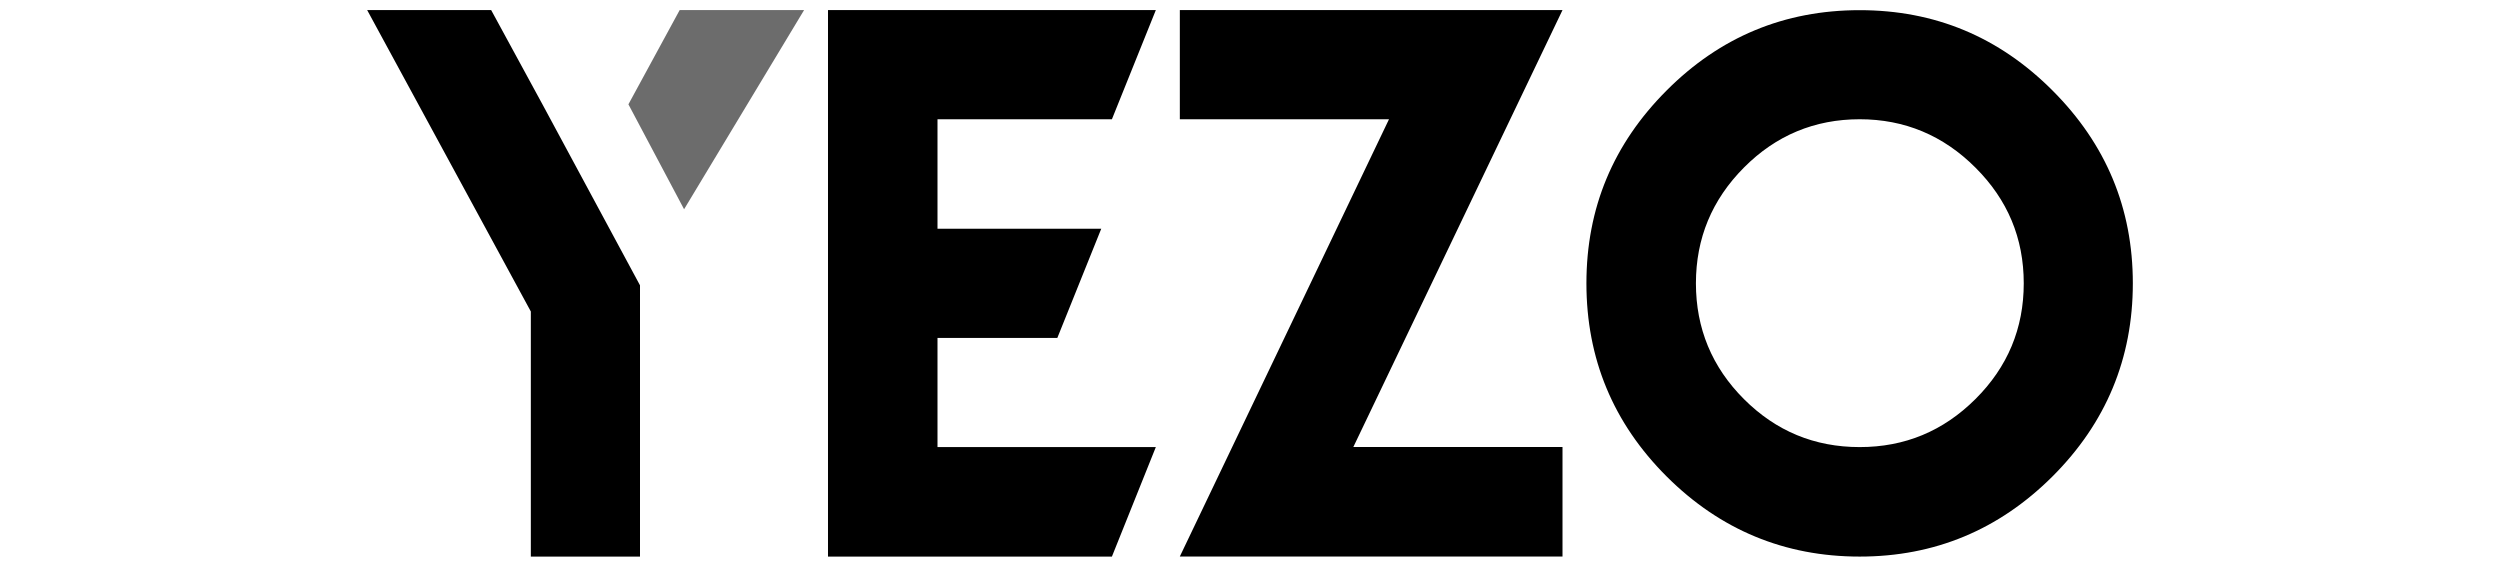
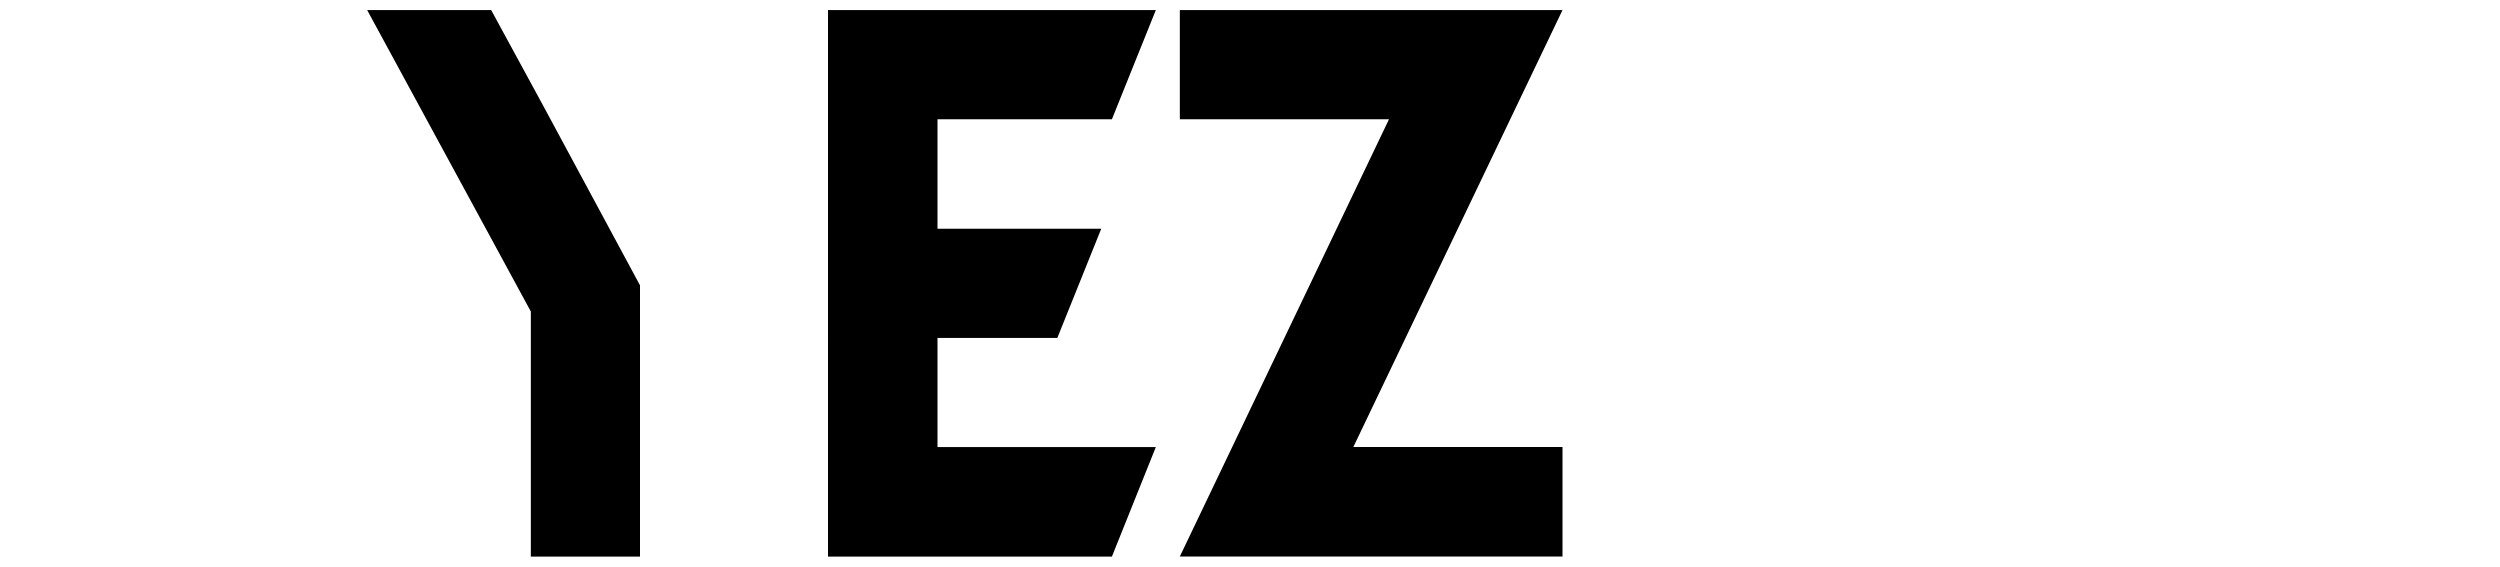
<svg xmlns="http://www.w3.org/2000/svg" id="Laag_1" version="1.1" viewBox="0 0 300 68">
  <defs>
    <style>
      .st0 {
        fill: #6c6c6c;
      }
    </style>
  </defs>
  <path d="M138.7,1.21l-5.27,13.1h-20.93v13.14h19.65l-5.27,13.1h-14.38v13.1h26.2l-5.27,13.14h-34.07V1.21h39.33Z" />
-   <path d="M246.3,10.86c6.43,6.43,9.64,14.14,9.64,23.14s-3.21,16.75-9.64,23.17c-6.43,6.41-14.14,9.62-23.14,9.62s-16.75-3.21-23.17-9.62c-6.41-6.41-9.62-14.13-9.62-23.17s3.21-16.72,9.62-23.14c6.41-6.43,14.14-9.64,23.17-9.64s16.72,3.21,23.14,9.64ZM209.27,20.11c-3.84,3.86-5.76,8.49-5.76,13.89s1.92,10.05,5.76,13.89c3.84,3.84,8.47,5.76,13.89,5.76s10.03-1.92,13.89-5.76c3.86-3.84,5.8-8.47,5.8-13.89s-1.93-10.03-5.8-13.89c-3.86-3.86-8.5-5.8-13.89-5.8s-10.05,1.93-13.89,5.8Z" />
  <path d="M187.5,1.21l-25.1,52.43h25.1v13.14h-45.92l25.1-52.47h-25.1V1.21h45.92Z" />
  <g>
-     <polygon class="st0" points="82.09 25.11 96.49 1.21 81.56 1.21 75.41 12.52 82.09 25.11" />
    <polygon points="65.11 12.55 58.94 1.21 44.06 1.21 63.7 37.38 63.7 66.79 76.8 66.79 76.8 34.24 65.11 12.55" />
  </g>
</svg>